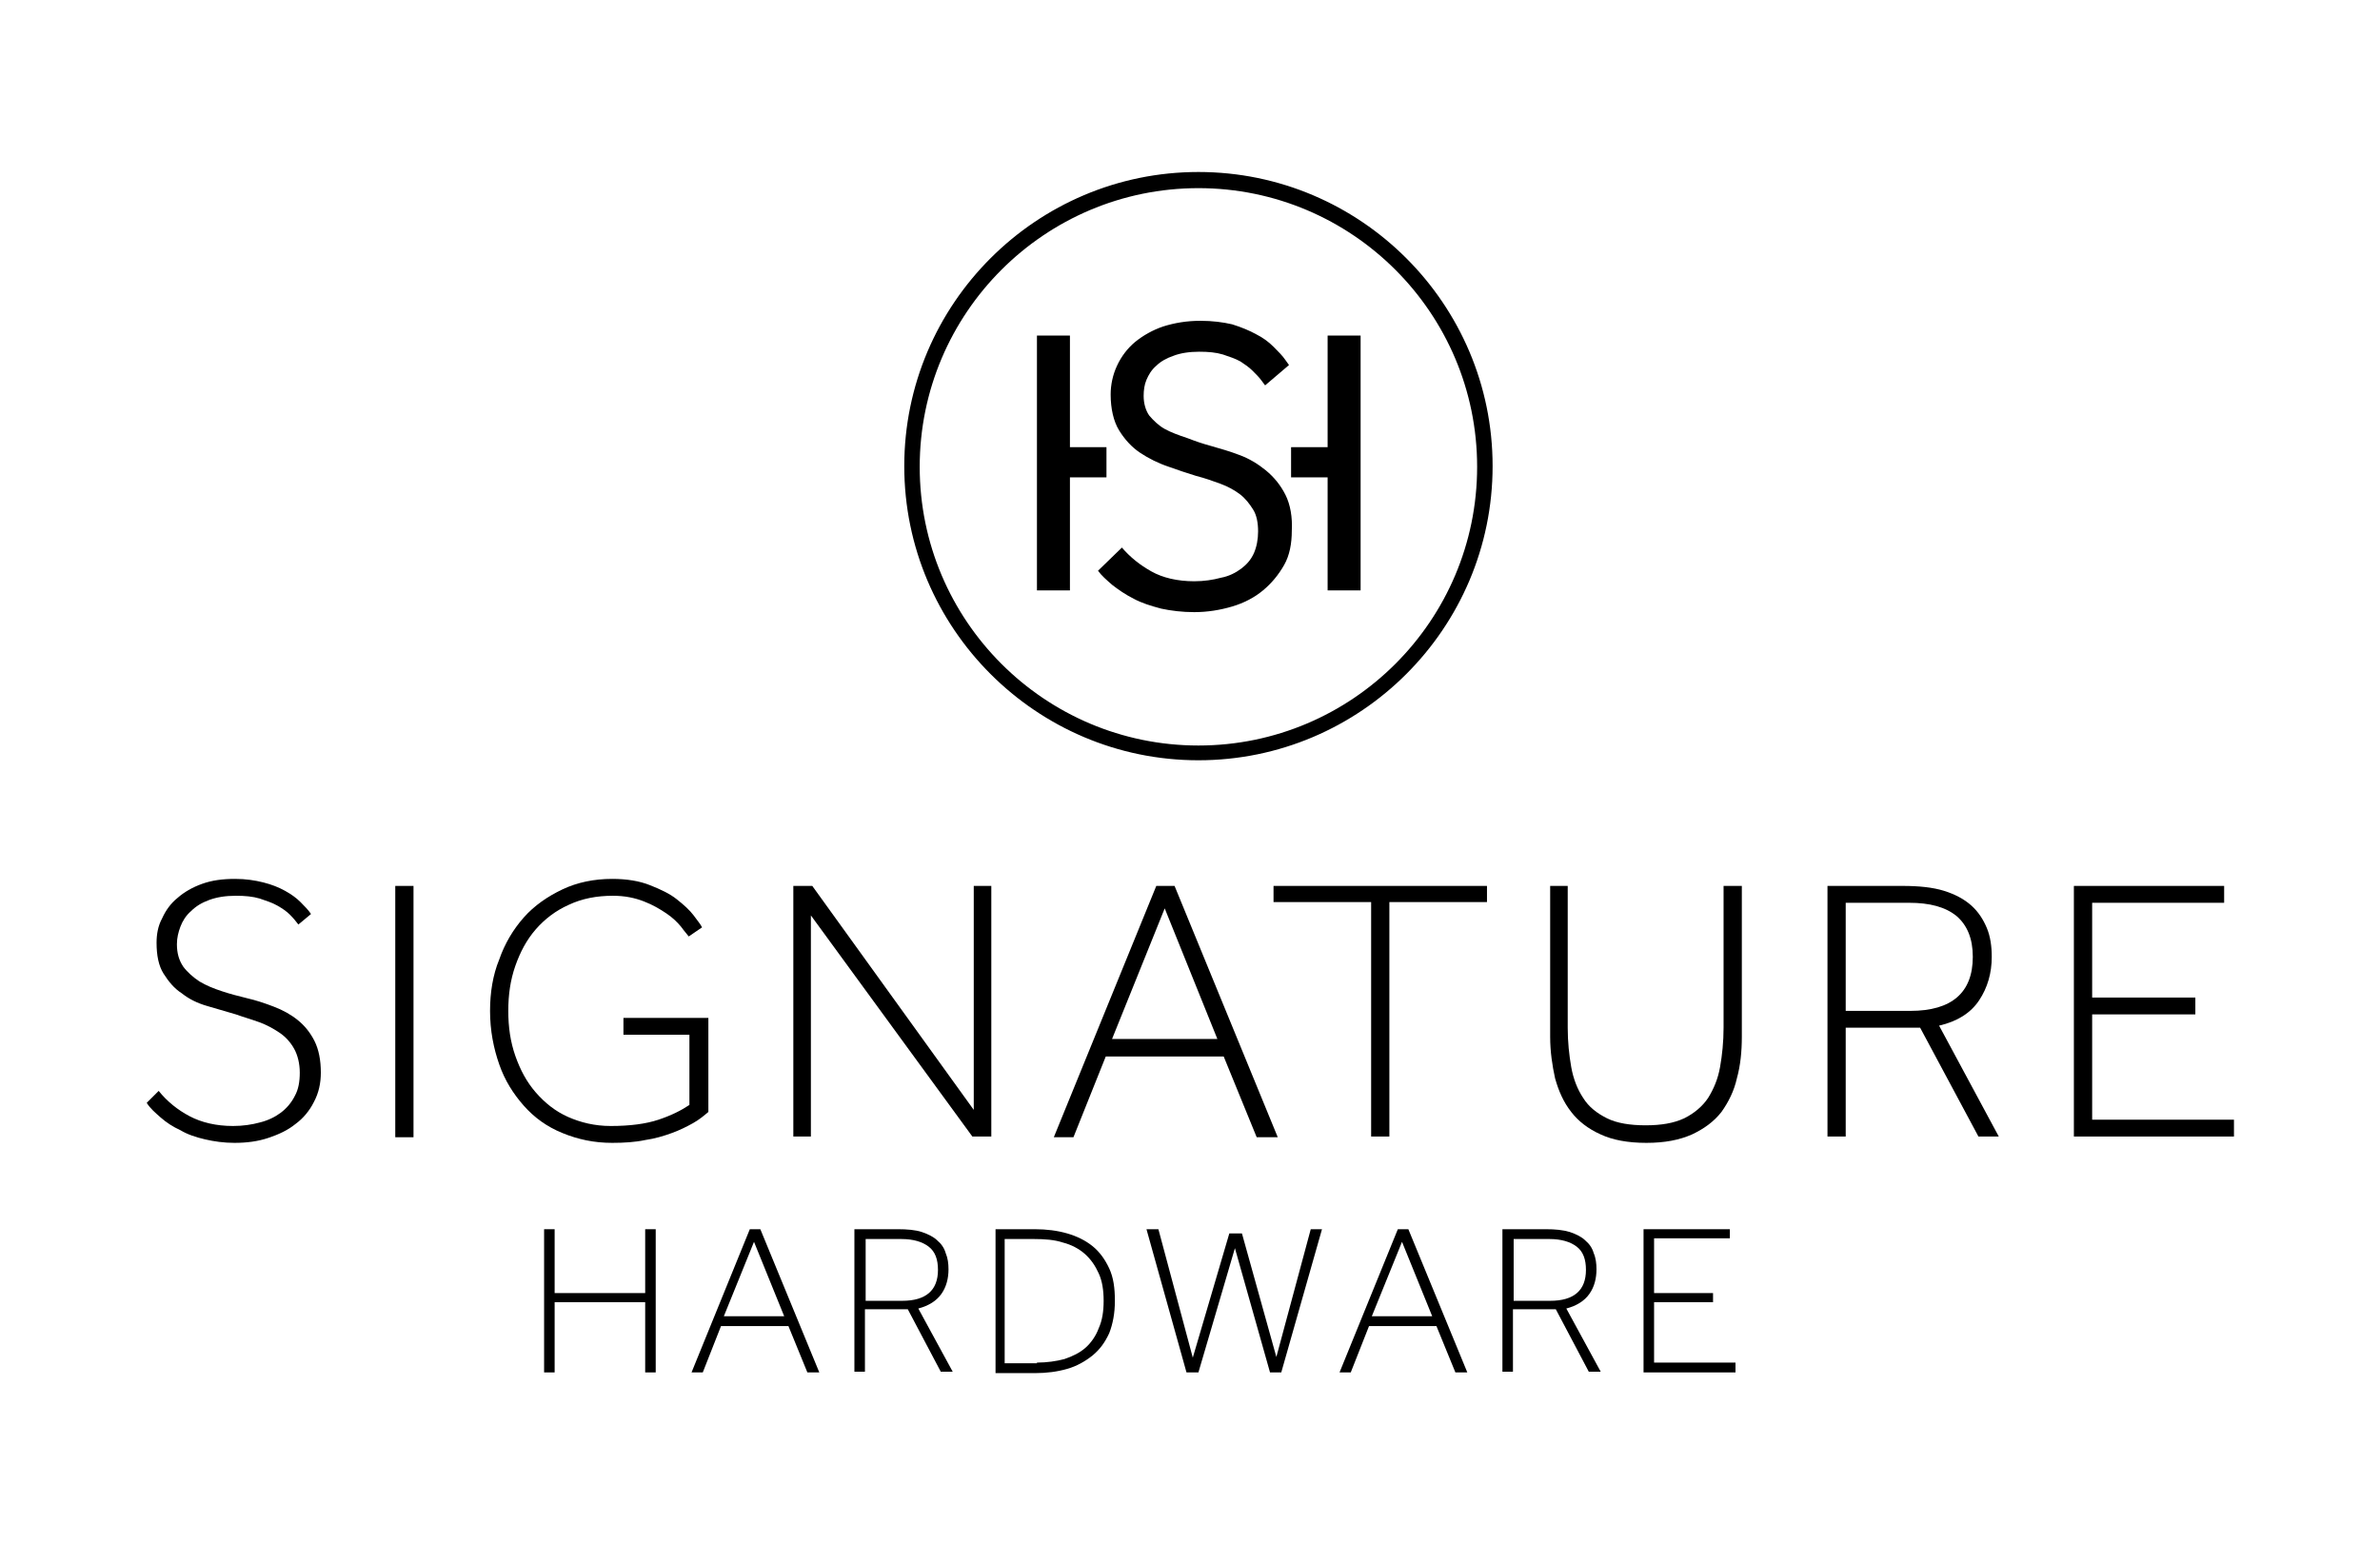
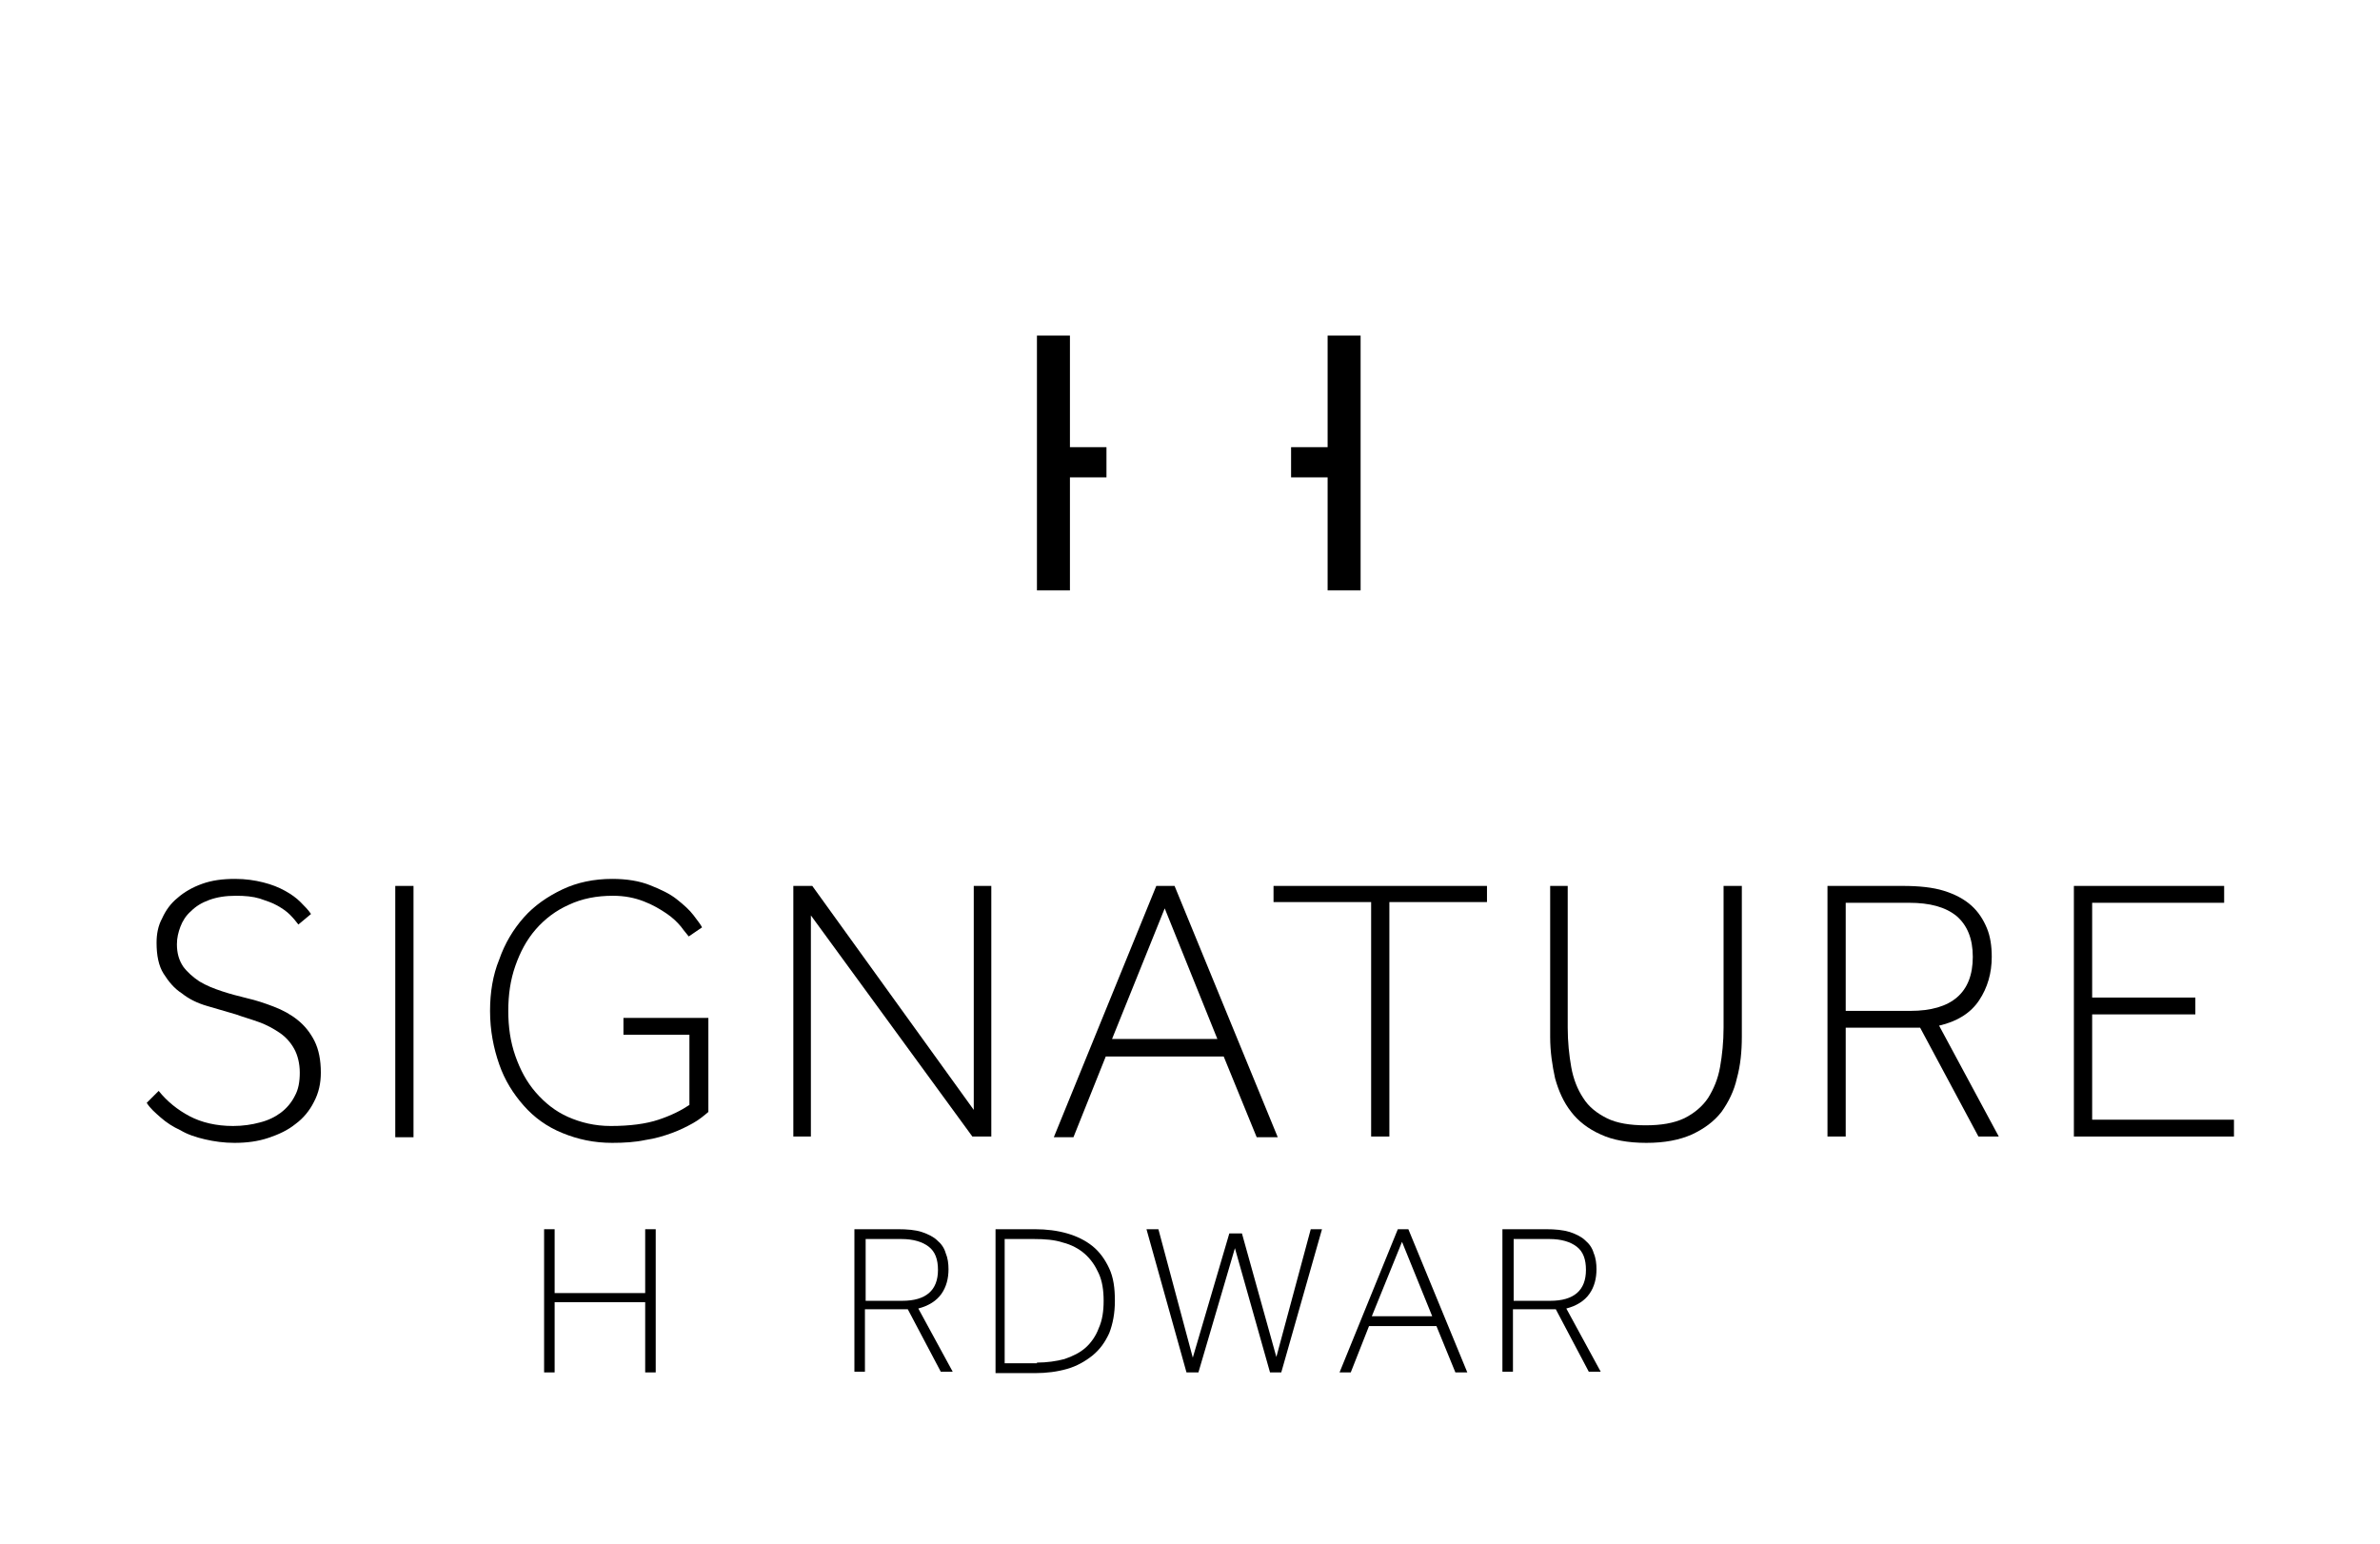
<svg xmlns="http://www.w3.org/2000/svg" width="339px" height="220px" viewBox="0 0 339 220">
  <g id="surface1">
-     <path style=" stroke:none;fill-rule:nonzero;fill:rgb(0%,0%,0%);fill-opacity:1;" d="M 170.699 26.801 C 148.801 26.801 131 44.602 131 66.5 C 131 88.398 148.801 106.199 170.699 106.199 C 192.602 106.199 210.398 88.398 210.398 66.5 C 210.398 44.602 192.602 26.801 170.699 26.801 M 170.699 108.301 C 147.602 108.301 128.801 89.5 128.801 66.398 C 128.801 43.301 147.602 24.5 170.699 24.5 C 193.801 24.5 212.602 43.301 212.602 66.398 C 212.602 89.5 193.801 108.301 170.699 108.301 " />
    <path style=" stroke:none;fill-rule:nonzero;fill:rgb(0%,0%,0%);fill-opacity:1;" d="M 152.398 63.699 L 152.398 47.801 L 147.699 47.801 L 147.699 84.102 L 152.398 84.102 L 152.398 68 L 157.602 68 L 157.602 63.699 Z M 152.398 63.699 " />
    <path style=" stroke:none;fill-rule:nonzero;fill:rgb(0%,0%,0%);fill-opacity:1;" d="M 189.102 63.699 L 189.102 47.801 L 193.801 47.801 L 193.801 84.102 L 189.102 84.102 L 189.102 68 L 183.898 68 L 183.898 63.699 Z M 189.102 63.699 " />
-     <path style=" stroke:none;fill-rule:nonzero;fill:rgb(0%,0%,0%);fill-opacity:1;" d="M 183.102 70.5 C 182.398 69.102 181.5 68 180.301 67 C 179.199 66.102 177.898 65.301 176.5 64.801 C 175.199 64.301 173.801 63.898 172.398 63.5 C 171.301 63.199 170.398 62.898 169.102 62.398 C 167.898 62 166.801 61.602 165.898 61.102 C 165 60.602 164.301 59.898 163.699 59.199 C 163.199 58.5 162.898 57.5 162.898 56.398 C 162.898 55.602 163 54.801 163.301 54.102 C 163.602 53.398 164 52.699 164.699 52.102 C 165.301 51.5 166.199 51 167.102 50.699 C 168.102 50.301 169.398 50.102 170.801 50.102 C 172.102 50.102 173.199 50.199 174.199 50.5 C 175.102 50.801 176 51.102 176.699 51.5 C 177.301 51.898 177.898 52.301 178.398 52.801 C 178.898 53.301 179.301 53.699 179.602 54.102 L 180.199 54.898 L 183.602 52 L 183.102 51.301 C 182.699 50.699 182.102 50.102 181.398 49.398 C 180.699 48.699 179.898 48.102 178.898 47.602 C 178 47.102 176.801 46.602 175.5 46.199 C 174.199 45.898 172.699 45.699 171 45.699 C 169 45.699 167.301 46 165.699 46.5 C 164.199 47 162.801 47.801 161.699 48.699 C 160.602 49.602 159.699 50.801 159.102 52.102 C 158.5 53.398 158.199 54.801 158.199 56.199 C 158.199 58.199 158.602 60 159.398 61.301 C 160.199 62.602 161.199 63.699 162.398 64.5 C 163.602 65.301 165 66 166.5 66.5 C 167.898 67 168.801 67.301 170.398 67.801 C 171.602 68.102 172.699 68.5 173.801 68.898 C 174.898 69.301 175.801 69.801 176.602 70.398 C 177.398 71 178 71.801 178.5 72.602 C 179 73.398 179.199 74.5 179.199 75.699 C 179.199 76.801 179 77.898 178.602 78.801 C 178.199 79.699 177.602 80.398 176.801 81 C 176 81.602 175 82.102 173.898 82.301 C 172.801 82.602 171.5 82.801 170.102 82.801 C 167.699 82.801 165.602 82.301 164 81.398 C 162.398 80.5 161 79.398 159.801 78 L 156.398 81.301 C 156.898 82 157.602 82.602 158.398 83.301 C 159.301 84 160.301 84.699 161.5 85.301 C 162.602 85.898 163.898 86.301 165.398 86.699 C 166.801 87 168.398 87.199 170.102 87.199 C 172 87.199 173.801 86.898 175.5 86.398 C 177.199 85.898 178.699 85.102 179.898 84.102 C 181.102 83.102 182.102 81.898 182.898 80.5 C 183.699 79.102 184 77.398 184 75.602 C 184.102 73.699 183.801 71.898 183.102 70.5 " />
    <path style=" stroke:none;fill-rule:nonzero;fill:rgb(0%,0%,0%);fill-opacity:1;" d="M 22.602 155.398 C 23.801 156.898 25.301 158.102 27 159 C 28.699 159.898 30.801 160.398 33.199 160.398 C 34.602 160.398 35.898 160.199 37 159.898 C 38.199 159.602 39.199 159.102 40 158.5 C 40.801 157.898 41.5 157.102 42 156.102 C 42.5 155.199 42.699 154.102 42.699 152.801 C 42.699 151.5 42.398 150.301 41.898 149.398 C 41.398 148.5 40.699 147.699 39.801 147.102 C 38.898 146.5 38 146 36.898 145.602 C 35.801 145.199 34.699 144.898 33.602 144.5 C 32.199 144.102 30.898 143.699 29.5 143.301 C 28.102 142.898 26.898 142.301 25.898 141.5 C 24.801 140.801 24 139.801 23.301 138.699 C 22.602 137.602 22.301 136.102 22.301 134.301 C 22.301 133.102 22.5 131.898 23.102 130.801 C 23.602 129.699 24.301 128.699 25.301 127.898 C 26.199 127.102 27.398 126.398 28.801 125.898 C 30.199 125.398 31.699 125.199 33.5 125.199 C 35 125.199 36.301 125.398 37.5 125.699 C 38.699 126 39.699 126.398 40.602 126.898 C 41.5 127.398 42.199 127.898 42.801 128.5 C 43.398 129.102 43.898 129.602 44.301 130.199 L 42.5 131.699 C 42.199 131.301 41.801 130.801 41.301 130.301 C 40.801 129.801 40.199 129.398 39.5 129 C 38.801 128.602 37.898 128.301 37 128 C 36 127.699 34.898 127.602 33.602 127.602 C 32.102 127.602 30.898 127.801 29.801 128.199 C 28.699 128.602 27.898 129.102 27.199 129.801 C 26.5 130.398 26 131.199 25.699 132 C 25.398 132.801 25.199 133.602 25.199 134.5 C 25.199 135.801 25.5 136.801 26.102 137.699 C 26.699 138.5 27.5 139.199 28.398 139.801 C 29.398 140.398 30.398 140.801 31.602 141.199 C 32.801 141.602 34 141.898 35.199 142.199 C 36.5 142.5 37.699 142.898 39 143.398 C 40.301 143.898 41.398 144.5 42.398 145.301 C 43.398 146.102 44.199 147.102 44.801 148.301 C 45.398 149.5 45.699 151 45.699 152.801 C 45.699 154.301 45.398 155.699 44.699 157 C 44.102 158.199 43.199 159.301 42.102 160.102 C 41 161 39.699 161.602 38.199 162.102 C 36.699 162.602 35.102 162.801 33.398 162.801 C 31.898 162.801 30.5 162.602 29.199 162.301 C 27.898 162 26.699 161.602 25.699 161 C 24.602 160.5 23.699 159.898 22.898 159.199 C 22.102 158.5 21.398 157.898 20.898 157.102 Z M 22.602 155.398 " />
    <path style=" stroke:none;fill-rule:nonzero;fill:rgb(0%,0%,0%);fill-opacity:1;" d="M 56.301 126.199 L 58.898 126.199 L 58.898 162 L 56.301 162 Z M 56.301 126.199 " />
    <path style=" stroke:none;fill-rule:nonzero;fill:rgb(0%,0%,0%);fill-opacity:1;" d="M 98.301 147.398 L 88.801 147.398 L 88.801 145 L 100.898 145 L 100.898 158.398 C 100.301 158.898 99.602 159.5 98.699 160 C 97.801 160.5 96.801 161 95.699 161.398 C 94.602 161.801 93.301 162.199 91.898 162.398 C 90.5 162.699 88.898 162.801 87.199 162.801 C 84.602 162.801 82.301 162.301 80.102 161.398 C 77.898 160.5 76.102 159.199 74.602 157.5 C 73.102 155.801 71.898 153.898 71.102 151.602 C 70.301 149.301 69.801 146.801 69.801 144 C 69.801 141.398 70.199 138.898 71.102 136.699 C 71.898 134.398 73.102 132.398 74.602 130.699 C 76.102 129 78 127.699 80.102 126.699 C 82.199 125.699 84.602 125.199 87.199 125.199 C 89.301 125.199 91.102 125.5 92.602 126.102 C 94.102 126.699 95.398 127.301 96.398 128.102 C 97.398 128.898 98.199 129.602 98.801 130.398 C 99.398 131.199 99.801 131.699 100 132.102 L 98.102 133.398 C 97.898 133.102 97.5 132.699 97 132 C 96.5 131.398 95.801 130.699 94.898 130.102 C 94 129.5 93 128.898 91.699 128.398 C 90.398 127.898 89 127.602 87.301 127.602 C 85 127.602 82.898 128 81 128.898 C 79.199 129.699 77.602 130.898 76.301 132.398 C 75 133.898 74.102 135.602 73.398 137.602 C 72.699 139.602 72.398 141.699 72.398 144 C 72.398 146.301 72.699 148.398 73.398 150.398 C 74.102 152.398 75 154.102 76.301 155.602 C 77.602 157.102 79.102 158.301 80.898 159.102 C 82.699 159.898 84.699 160.398 87 160.398 C 89.699 160.398 92 160.102 93.801 159.5 C 95.602 158.898 97 158.199 98.199 157.398 L 98.199 147.398 Z M 98.301 147.398 " />
    <path style=" stroke:none;fill-rule:nonzero;fill:rgb(0%,0%,0%);fill-opacity:1;" d="M 113 126.199 L 115.699 126.199 L 138.699 158.102 L 138.699 126.199 L 141.199 126.199 L 141.199 161.898 L 138.5 161.898 L 115.5 130.398 L 115.5 161.898 L 113 161.898 Z M 113 126.199 " />
    <path style=" stroke:none;fill-rule:nonzero;fill:rgb(0%,0%,0%);fill-opacity:1;" d="M 173.398 148 L 165.898 129.398 L 158.398 148 Z M 164.699 126.199 L 167.301 126.199 L 182 162 L 179 162 L 174.301 150.5 L 157.5 150.5 L 152.898 162 L 150.102 162 Z M 164.699 126.199 " />
    <path style=" stroke:none;fill-rule:nonzero;fill:rgb(0%,0%,0%);fill-opacity:1;" d="M 195.301 128.5 L 181.398 128.5 L 181.398 126.199 L 211.801 126.199 L 211.801 128.5 L 197.898 128.5 L 197.898 161.898 L 195.301 161.898 Z M 195.301 128.5 " />
    <path style=" stroke:none;fill-rule:nonzero;fill:rgb(0%,0%,0%);fill-opacity:1;" d="M 220.699 126.199 L 223.301 126.199 L 223.301 146.398 C 223.301 148.398 223.5 150.301 223.801 152 C 224.102 153.699 224.699 155.199 225.5 156.398 C 226.301 157.699 227.5 158.602 228.898 159.301 C 230.301 160 232.199 160.301 234.398 160.301 C 236.602 160.301 238.398 160 239.898 159.301 C 241.301 158.602 242.5 157.602 243.301 156.398 C 244.102 155.102 244.699 153.699 245 152 C 245.301 150.301 245.5 148.398 245.5 146.398 L 245.5 126.199 L 248.102 126.199 L 248.102 147.699 C 248.102 149.801 247.898 151.801 247.398 153.602 C 247 155.398 246.199 157 245.199 158.398 C 244.102 159.801 242.699 160.801 241 161.602 C 239.199 162.398 237.102 162.801 234.5 162.801 C 231.898 162.801 229.699 162.398 228 161.602 C 226.199 160.801 224.801 159.699 223.801 158.398 C 222.699 157 222 155.398 221.5 153.602 C 221.102 151.801 220.801 149.801 220.801 147.699 L 220.801 126.199 Z M 220.699 126.199 " />
    <path style=" stroke:none;fill-rule:nonzero;fill:rgb(0%,0%,0%);fill-opacity:1;" d="M 272.102 144 C 278 144 281 141.398 281 136.301 C 281 133.699 280.199 131.801 278.699 130.5 C 277.102 129.199 274.898 128.602 271.898 128.602 L 262.898 128.602 L 262.898 144 Z M 260.199 126.199 L 271 126.199 C 273.301 126.199 275.301 126.398 276.898 126.898 C 278.5 127.398 279.801 128.102 280.801 129 C 281.801 129.898 282.5 131 283 132.199 C 283.5 133.398 283.699 134.801 283.699 136.301 C 283.699 138.602 283.102 140.699 281.898 142.5 C 280.699 144.301 278.801 145.5 276.199 146.102 L 284.699 161.898 L 281.801 161.898 L 273.5 146.398 L 262.898 146.398 L 262.898 161.898 L 260.301 161.898 L 260.301 126.199 Z M 260.199 126.199 " />
    <path style=" stroke:none;fill-rule:nonzero;fill:rgb(0%,0%,0%);fill-opacity:1;" d="M 295.398 126.199 L 316.801 126.199 L 316.801 128.602 L 298 128.602 L 298 142.102 L 312.699 142.102 L 312.699 144.5 L 298 144.5 L 298 159.5 L 318.199 159.5 L 318.199 161.898 L 295.398 161.898 Z M 295.398 126.199 " />
    <path style=" stroke:none;fill-rule:nonzero;fill:rgb(0%,0%,0%);fill-opacity:1;" d="M 77.5 175.102 L 79 175.102 L 79 184.199 L 91.898 184.199 L 91.898 175.102 L 93.398 175.102 L 93.398 195.5 L 91.898 195.5 L 91.898 185.5 L 79 185.5 L 79 195.5 L 77.5 195.5 Z M 77.5 175.102 " />
-     <path style=" stroke:none;fill-rule:nonzero;fill:rgb(0%,0%,0%);fill-opacity:1;" d="M 111.699 187.5 L 107.398 176.898 L 103.102 187.5 Z M 106.801 175.102 L 108.301 175.102 L 116.699 195.5 L 115 195.5 L 112.301 188.898 L 102.699 188.898 L 100.102 195.5 L 98.5 195.5 Z M 106.801 175.102 " />
    <path style=" stroke:none;fill-rule:nonzero;fill:rgb(0%,0%,0%);fill-opacity:1;" d="M 128.5 185.301 C 131.898 185.301 133.602 183.801 133.602 180.898 C 133.602 179.398 133.199 178.301 132.301 177.602 C 131.398 176.898 130.102 176.5 128.398 176.5 L 123.301 176.5 L 123.301 185.301 Z M 121.699 175.102 L 127.898 175.102 C 129.199 175.102 130.398 175.199 131.301 175.5 C 132.199 175.801 133 176.199 133.5 176.699 C 134.102 177.199 134.5 177.801 134.699 178.5 C 135 179.199 135.102 180 135.102 180.801 C 135.102 182.102 134.801 183.301 134.102 184.301 C 133.398 185.301 132.301 186 130.801 186.398 L 135.699 195.398 L 134 195.398 L 129.301 186.5 L 123.199 186.5 L 123.199 195.398 L 121.699 195.398 Z M 121.699 175.102 " />
    <path style=" stroke:none;fill-rule:nonzero;fill:rgb(0%,0%,0%);fill-opacity:1;" d="M 147.699 194.102 C 149.102 194.102 150.5 193.898 151.602 193.602 C 152.801 193.199 153.801 192.699 154.602 192 C 155.398 191.301 156.102 190.301 156.5 189.199 C 157 188.102 157.199 186.801 157.199 185.301 C 157.199 183.801 157 182.5 156.5 181.398 C 156 180.301 155.398 179.398 154.5 178.602 C 153.699 177.898 152.602 177.301 151.398 177 C 150.199 176.602 148.801 176.5 147.301 176.5 L 143.102 176.5 L 143.102 194.199 L 147.699 194.199 Z M 141.801 175.102 L 147.398 175.102 C 149.102 175.102 150.602 175.301 152 175.699 C 153.398 176.102 154.602 176.699 155.602 177.5 C 156.602 178.301 157.398 179.398 158 180.699 C 158.602 182 158.801 183.5 158.801 185.301 C 158.801 187.102 158.5 188.602 158 189.898 C 157.398 191.199 156.699 192.199 155.602 193.102 C 154.602 193.898 153.398 194.602 152 195 C 150.602 195.398 149.102 195.602 147.398 195.602 L 141.801 195.602 Z M 141.801 175.102 " />
    <path style=" stroke:none;fill-rule:nonzero;fill:rgb(0%,0%,0%);fill-opacity:1;" d="M 163.301 175.102 L 165 175.102 L 169.898 193.398 L 175.102 175.699 L 176.898 175.699 L 181.801 193.301 L 186.699 175.102 L 188.301 175.102 L 182.5 195.5 L 180.898 195.5 L 175.898 177.801 L 170.699 195.5 L 169 195.5 Z M 163.301 175.102 " />
    <path style=" stroke:none;fill-rule:nonzero;fill:rgb(0%,0%,0%);fill-opacity:1;" d="M 204 187.5 L 199.699 176.898 L 195.398 187.5 Z M 199.102 175.102 L 200.602 175.102 L 209 195.5 L 207.301 195.5 L 204.602 188.898 L 195 188.898 L 192.398 195.5 L 190.801 195.5 Z M 199.102 175.102 " />
    <path style=" stroke:none;fill-rule:nonzero;fill:rgb(0%,0%,0%);fill-opacity:1;" d="M 220.801 185.301 C 224.199 185.301 225.898 183.801 225.898 180.898 C 225.898 179.398 225.5 178.301 224.602 177.602 C 223.699 176.898 222.398 176.5 220.699 176.5 L 215.602 176.5 L 215.602 185.301 Z M 214 175.102 L 220.199 175.102 C 221.5 175.102 222.602 175.199 223.602 175.5 C 224.5 175.801 225.301 176.199 225.801 176.699 C 226.398 177.199 226.801 177.801 227 178.5 C 227.301 179.199 227.398 180 227.398 180.801 C 227.398 182.102 227.102 183.301 226.398 184.301 C 225.699 185.301 224.602 186 223.102 186.398 L 228 195.398 L 226.301 195.398 L 221.602 186.5 L 215.5 186.5 L 215.5 195.398 L 214 195.398 Z M 214 175.102 " />
-     <path style=" stroke:none;fill-rule:nonzero;fill:rgb(0%,0%,0%);fill-opacity:1;" d="M 234.102 175.102 L 246.398 175.102 L 246.398 176.398 L 235.602 176.398 L 235.602 184.199 L 244 184.199 L 244 185.5 L 235.602 185.5 L 235.602 194.102 L 247.199 194.102 L 247.199 195.5 L 234.102 195.5 Z M 234.102 175.102 " />
  </g>
</svg>